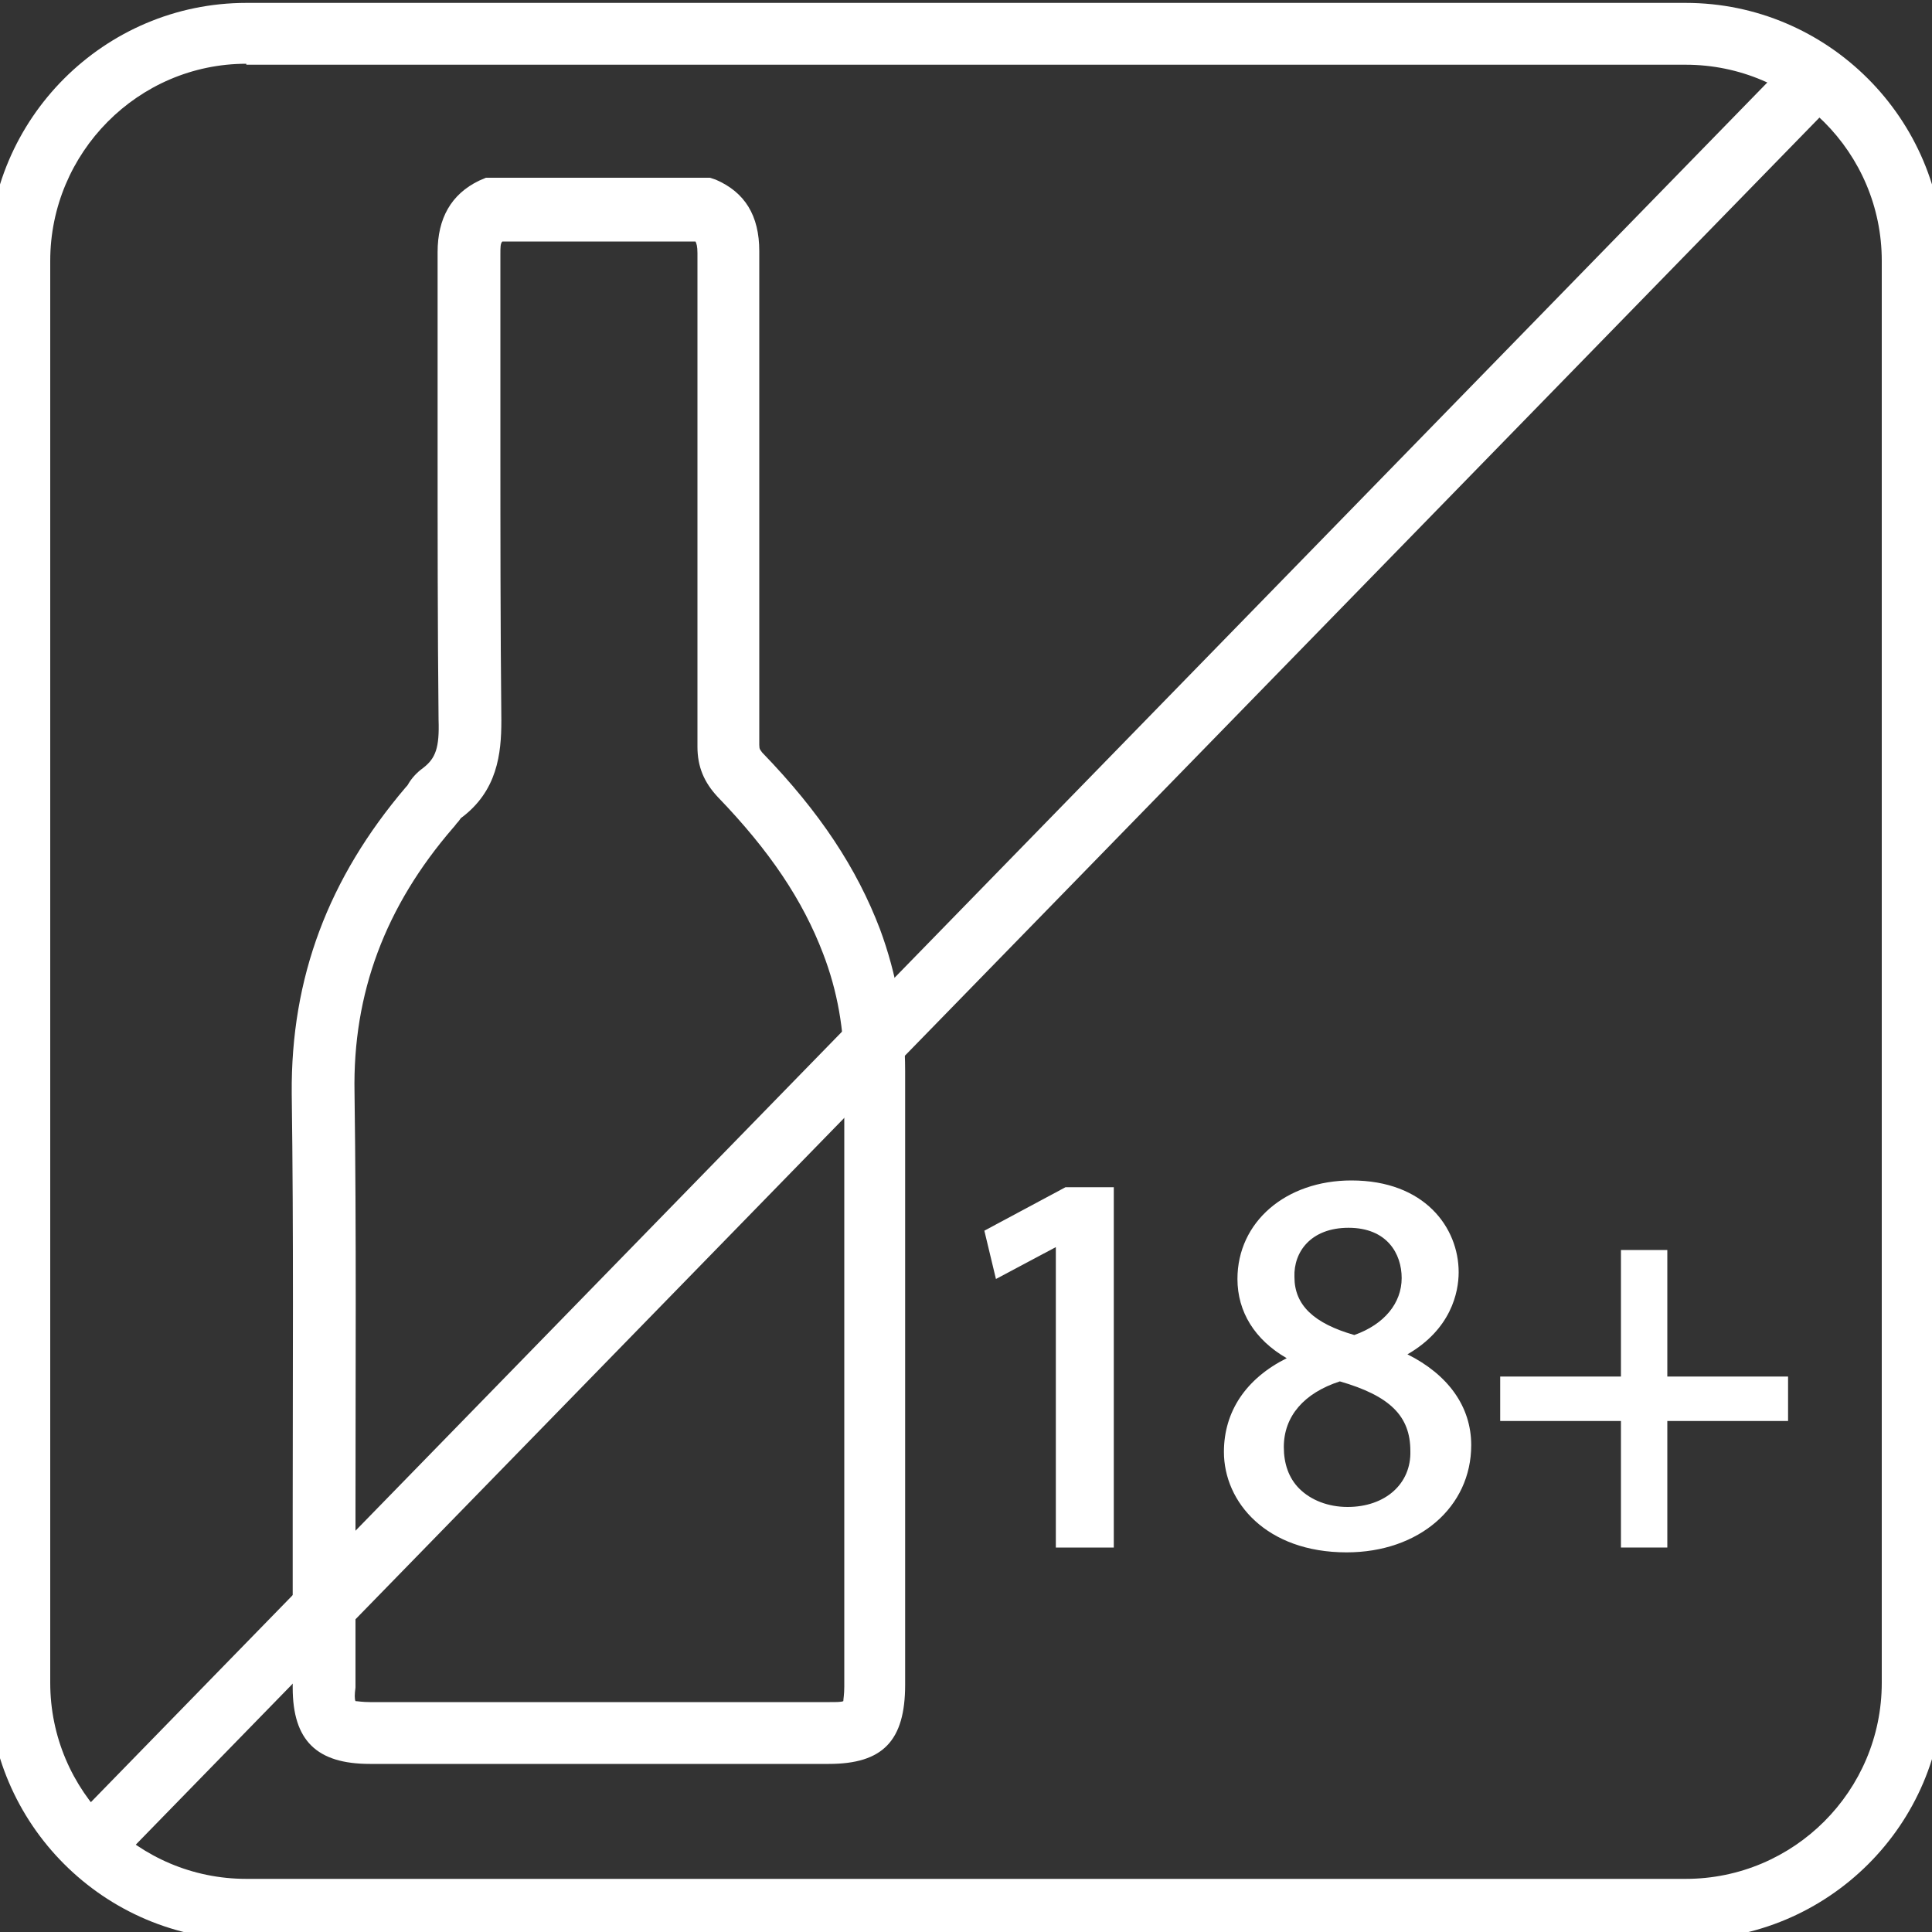
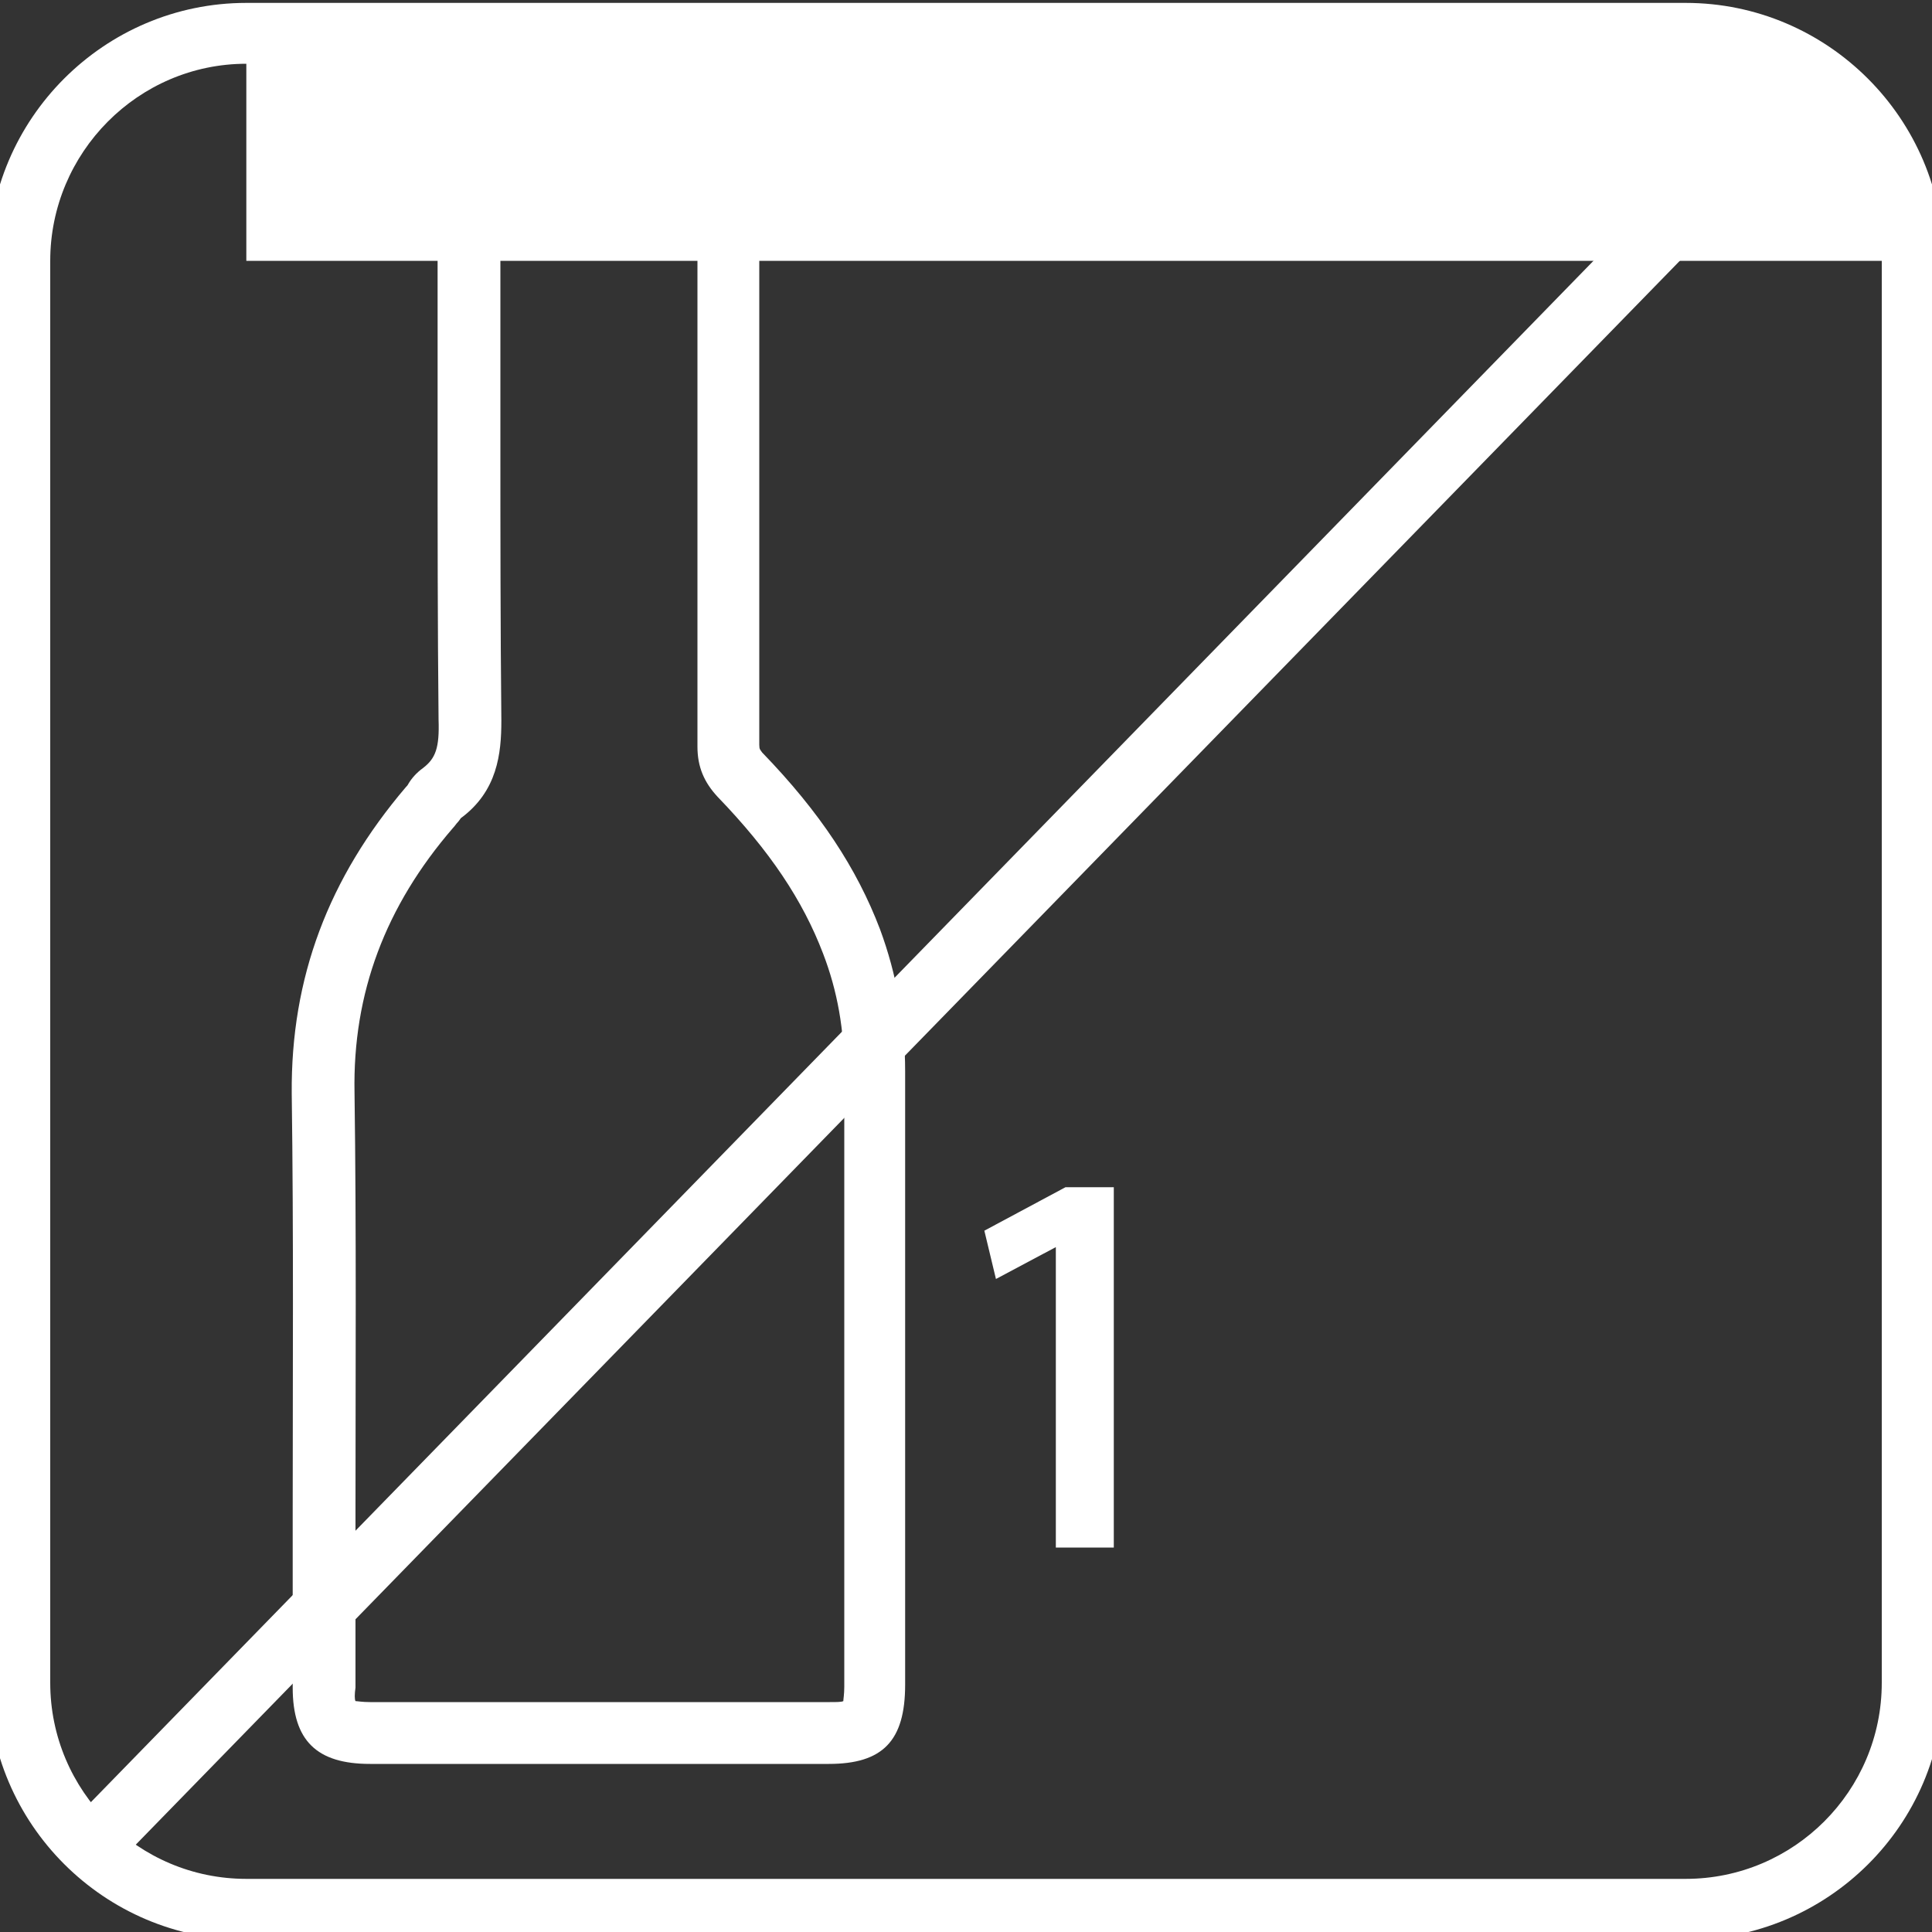
<svg xmlns="http://www.w3.org/2000/svg" version="1.1" id="Layer_1" x="0px" y="0px" viewBox="0 0 200 200" style="enable-background:new 0 0 200 200;" xml:space="preserve">
  <rect x="0" y="0" width="200" height="200" fill="#333333" stroke="none" />
  <style type="text/css">
	.st0{fill:#ffffff;}
</style>
  <g>
    <path class="st0" d="M85.8,182.6H38.3c-5.5,0-8-2.4-8-7.9c0-6,0-12.1,0-18.1c0-14.2,0.1-28.9-0.1-43.4C30.1,101.2,34,90.9,42,81.5   c0.1-0.1,0.2-0.2,0.3-0.4c0.3-0.5,0.8-1.1,1.5-1.6c1.3-1,1.7-2.1,1.6-5c-0.1-9.7-0.1-19.6-0.1-29.2c0-6.4,0-12.8,0-19.2   c0-3.5,1.4-6,4.3-7.4l0.7-0.3h23.2l0.6,0.2c3,1.3,4.5,3.7,4.5,7.4c0,9.3,0,18.7,0,28c0,7.7,0,15.4,0,23.1c0,0.5,0.1,0.5,0.3,0.8   c6,6.2,9.8,12,12.2,18.3c1.7,4.6,2.6,9.5,2.6,14.7c0,14.4,0,28.8,0,43.1l0,20.4C93.7,180.2,91.4,182.6,85.8,182.6z M36.8,176.1   c0.2,0,0.7,0.1,1.5,0.1h47.6c0.7,0,1.2,0,1.4-0.1c0-0.2,0.1-0.7,0.1-1.5l0-20.4c0-14.4,0-28.8,0-43.1c0-4.5-0.7-8.5-2.2-12.4   c-2.1-5.5-5.5-10.6-10.9-16.2c-1.4-1.5-2.1-3.1-2.1-5.2c0-7.7,0-15.4,0-23.1c0-9.3,0-18.7,0-28c0-0.7-0.1-1-0.2-1.2H52   c-0.2,0.2-0.2,0.6-0.2,1.3c0,6.4,0,12.8,0,19.2c0,9.5,0,19.4,0.1,29.1c0,3.4-0.4,7.3-4.2,10.1c0,0-0.2,0.3-0.3,0.4   c-0.2,0.2-0.3,0.4-0.5,0.6c-7,8.1-10.4,17.1-10.2,27.4c0.2,14.5,0.1,29.2,0.1,43.5c0,6,0,12.1,0,18.1   C36.7,175.4,36.7,175.9,36.8,176.1z" />
    <g>
      <g>
        <polygon class="st0" points="115.3,122.9 115.3,160.2 109.3,160.2 109.3,129.1 103.1,132.4 101.9,127.4 110.3,122.9    " />
      </g>
      <g>
-         <path class="st0" d="M145.7,140.2c4.5-2.6,5.3-6.4,5.3-8.5c0-4.6-3.5-9.5-11.1-9.5c-6.8,0-11.8,4.3-11.8,10.2     c0,3.4,1.8,6.3,5.1,8.2c-4.2,2.1-6.5,5.5-6.5,9.7c0,5.2,4.4,10.4,12.7,10.4c7.5,0,12.9-4.7,12.9-11.1     C152.3,145.6,149.9,142.3,145.7,140.2z M139.6,127.1c4,0,5.5,2.7,5.5,5.2c0,2.6-1.8,4.8-4.9,5.9c-4.2-1.2-6.2-3.1-6.2-6     C133.9,129.6,135.7,127.1,139.6,127.1z M139.5,156c-2,0-3.8-0.7-5-1.9c-1.1-1.1-1.6-2.6-1.6-4.3c0-3.2,2.1-5.6,5.8-6.8     c5.2,1.5,7.3,3.6,7.3,7.2C146.1,153.6,143.4,156,139.5,156z" />
-       </g>
+         </g>
      <g>
-         <polygon class="st0" points="185.1,142.5 185.1,147.1 172.6,147.1 172.6,160.2 167.8,160.2 167.8,147.1 155.3,147.1 155.3,142.5      167.8,142.5 167.8,129.4 172.6,129.4 172.6,142.5    " />
-       </g>
+         </g>
    </g>
-     <path class="st0" d="M174.5,200.8h-149c-14.7,0-26.7-12-26.7-26.7V27c0-14.7,12-26.7,26.7-26.7h149c14.7,0,26.7,12,26.7,26.7v147.2   C201.2,188.9,189.2,200.8,174.5,200.8z M25.5,6.6C14.3,6.6,5.2,15.8,5.2,27v147.2c0,11.2,9.1,20.3,20.3,20.3h149   c11.2,0,20.3-9.1,20.3-20.3V27c0-11.2-9.1-20.3-20.3-20.3H25.5z" />
+     <path class="st0" d="M174.5,200.8h-149c-14.7,0-26.7-12-26.7-26.7V27c0-14.7,12-26.7,26.7-26.7h149c14.7,0,26.7,12,26.7,26.7v147.2   C201.2,188.9,189.2,200.8,174.5,200.8z M25.5,6.6C14.3,6.6,5.2,15.8,5.2,27v147.2c0,11.2,9.1,20.3,20.3,20.3h149   c11.2,0,20.3-9.1,20.3-20.3V27H25.5z" />
    <rect x="-30" y="96.8" transform="matrix(0.698 -0.716 0.716 0.698 -41.91 100.537)" class="st0" width="256.5" height="6.4" />
  </g>
</svg>